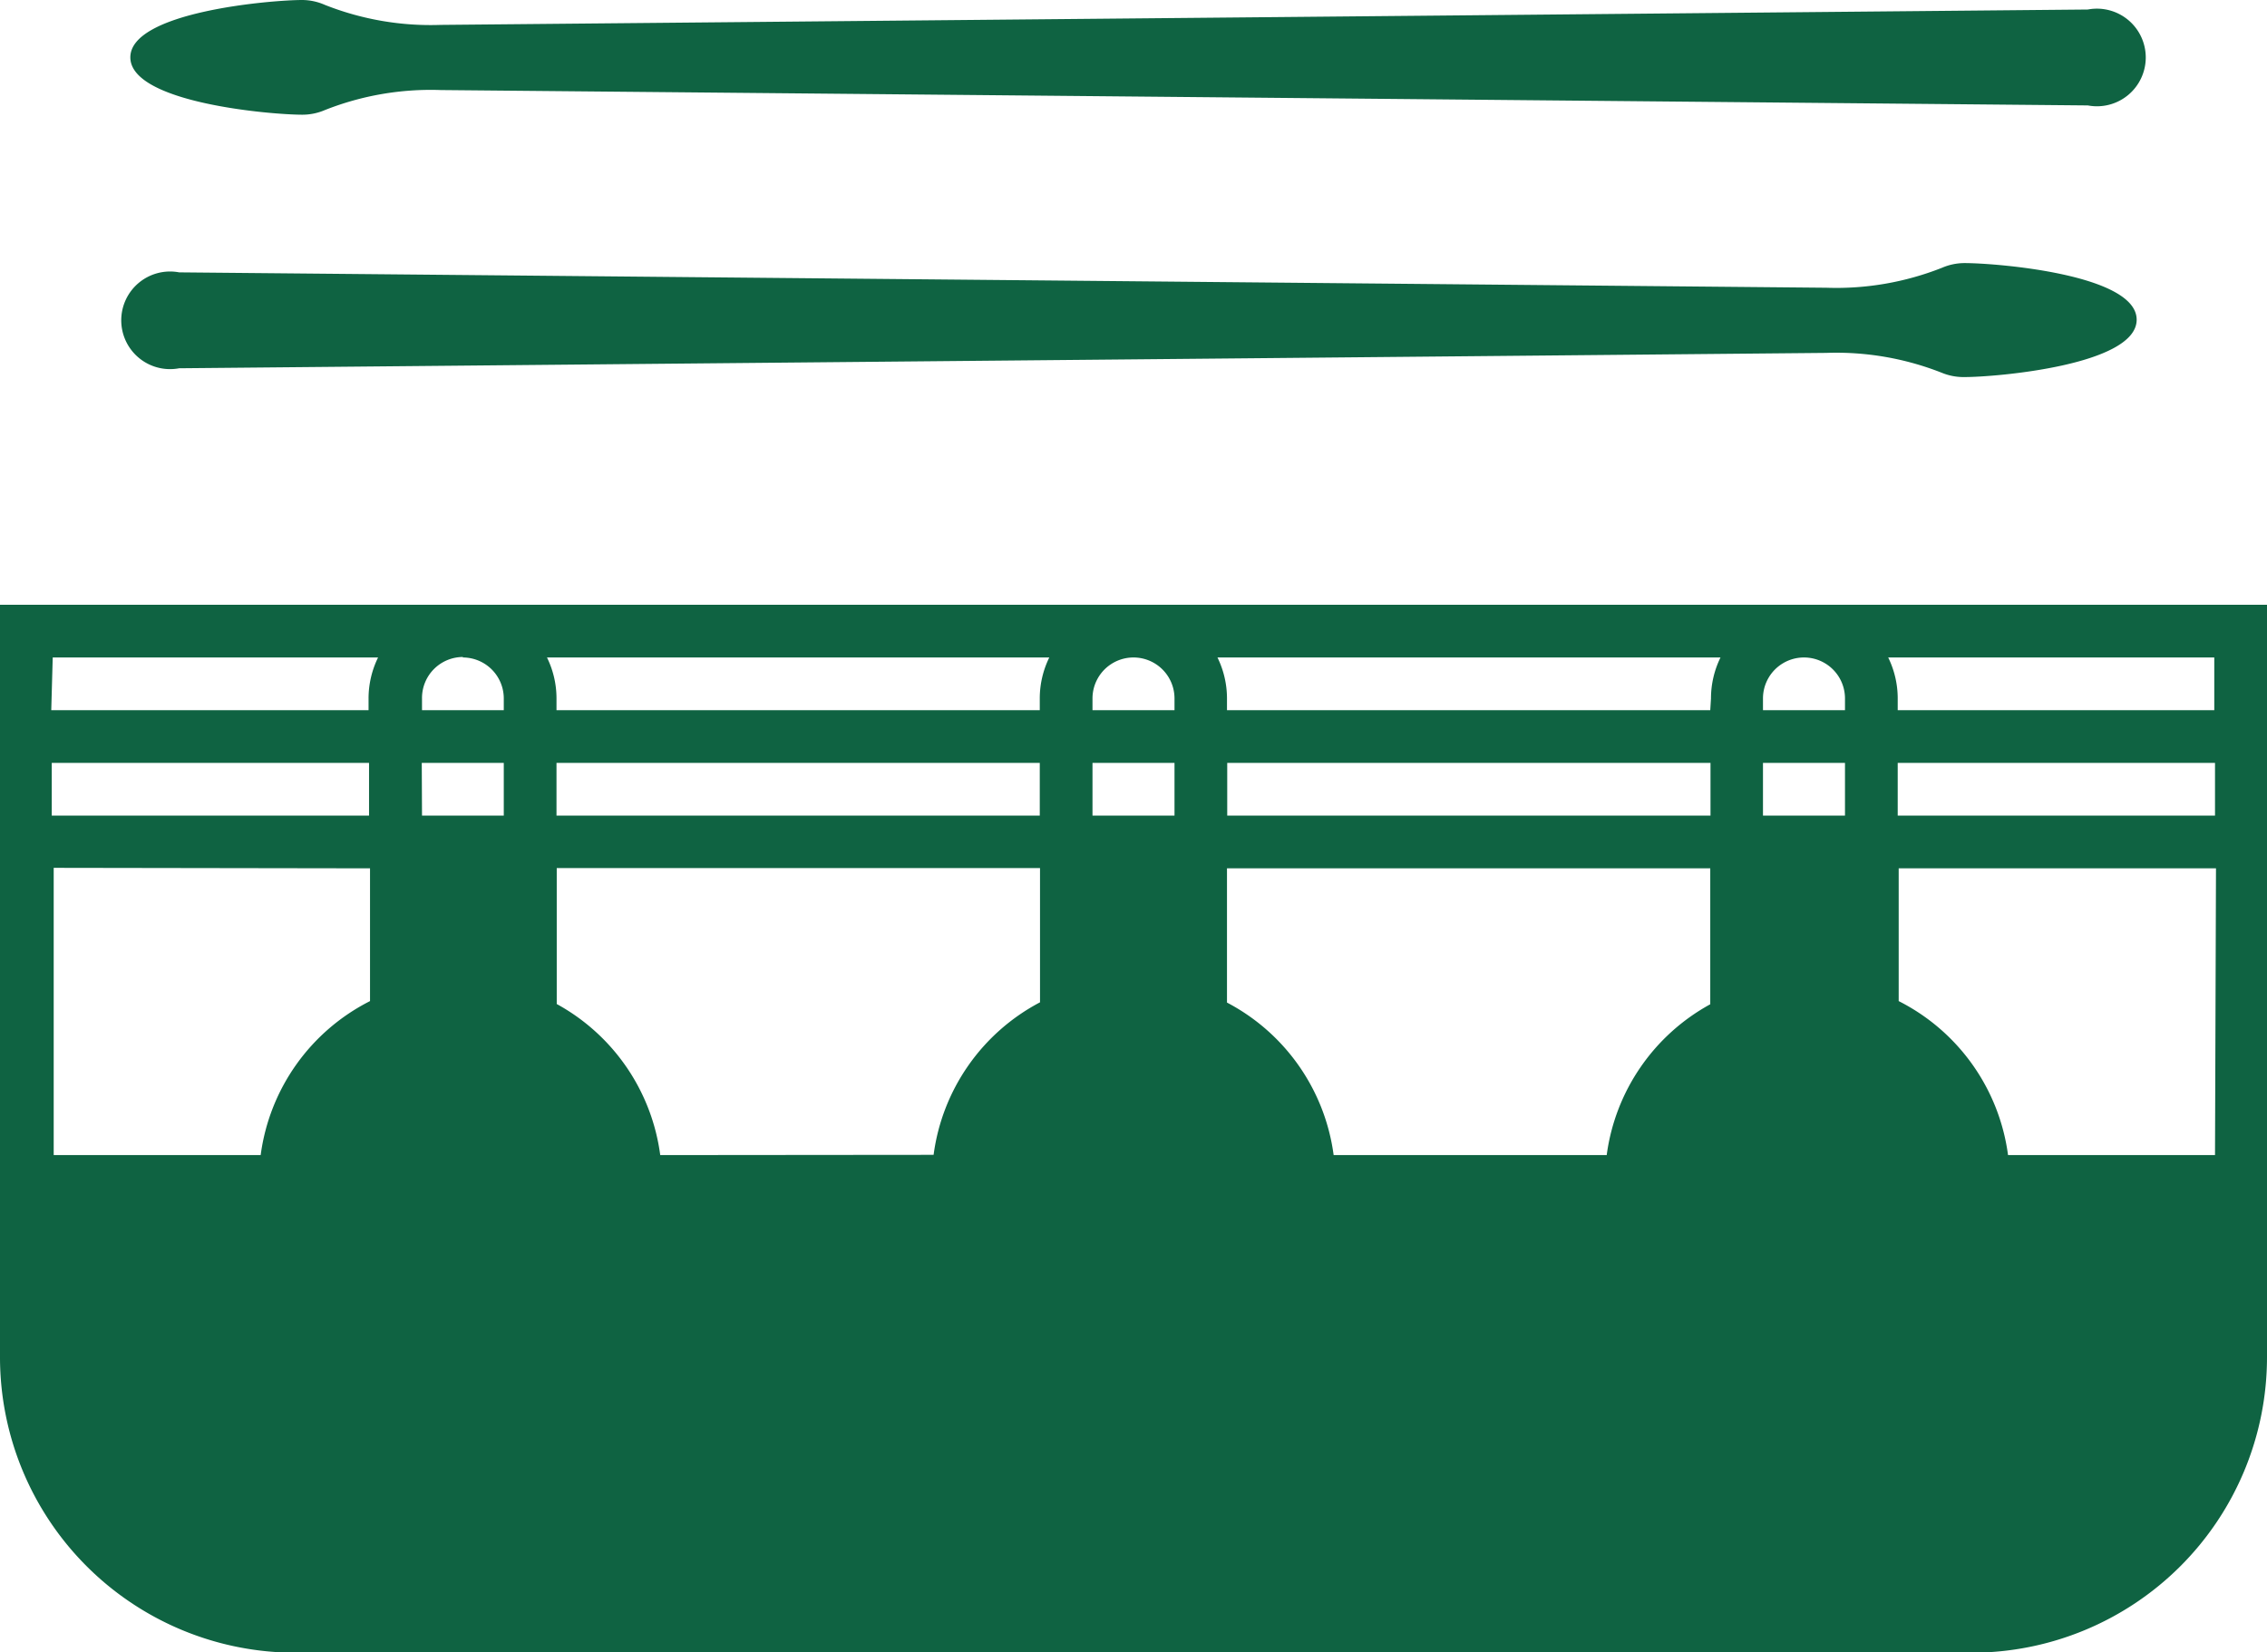
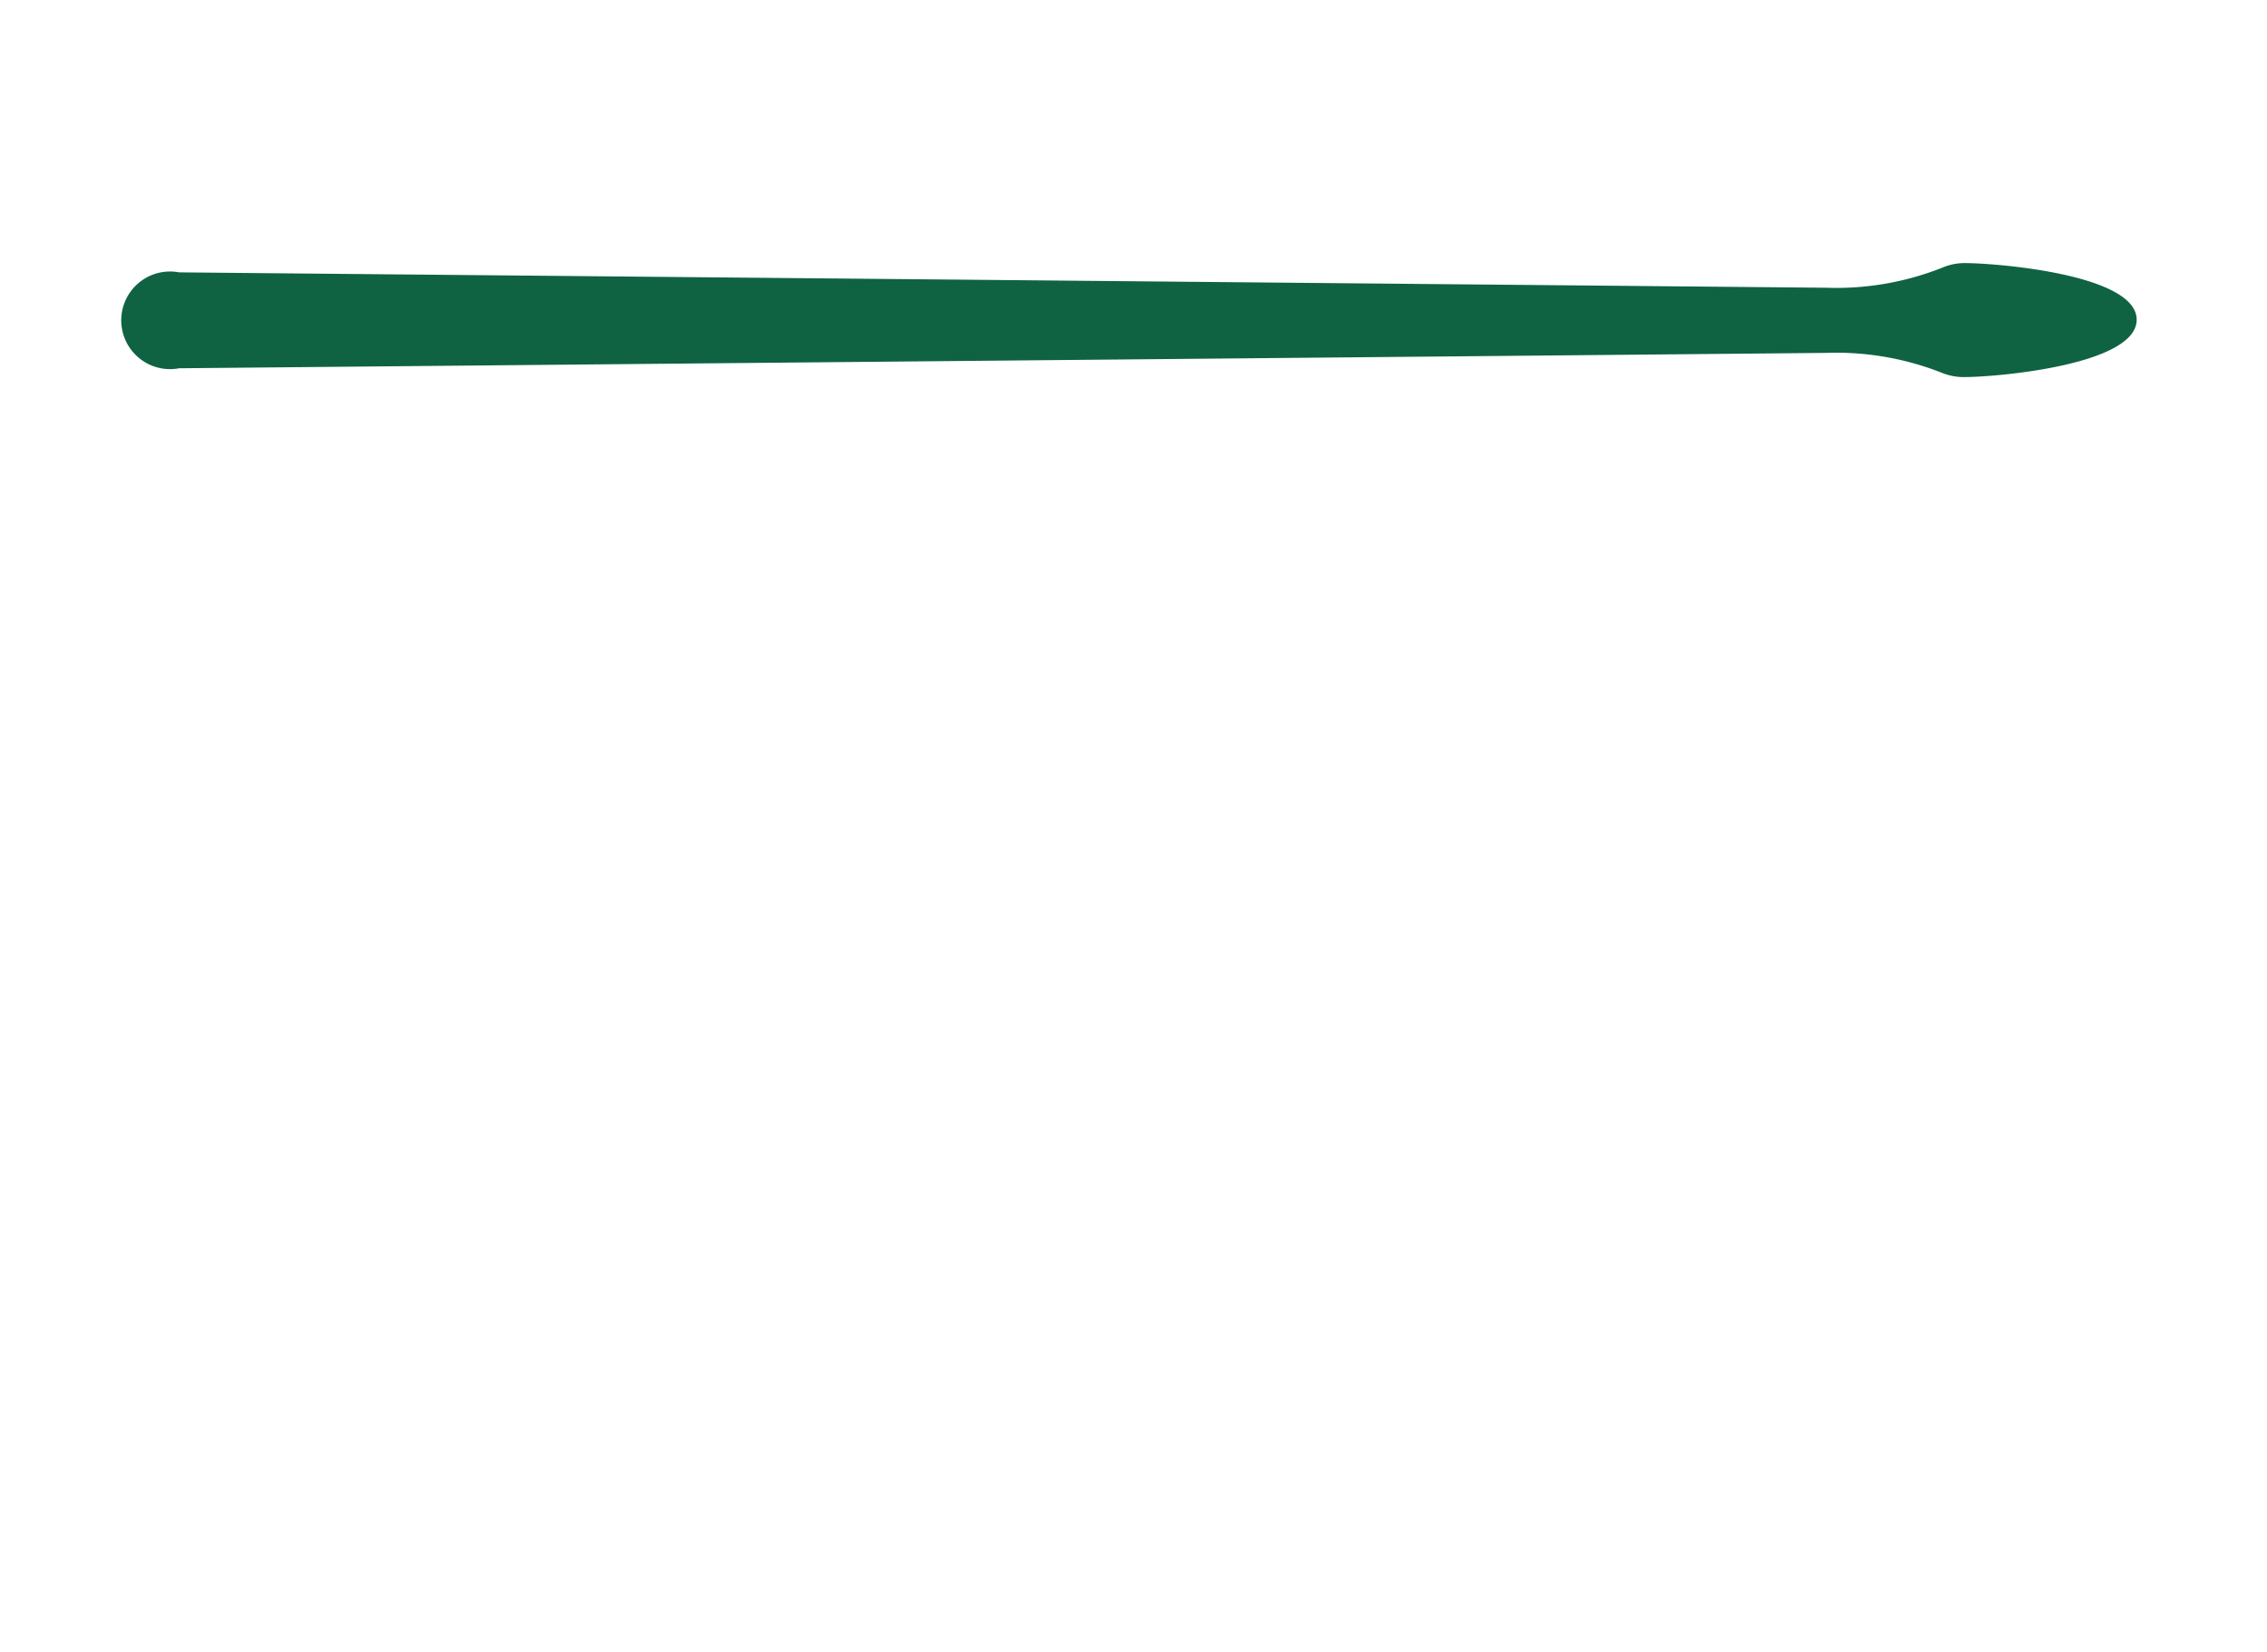
<svg xmlns="http://www.w3.org/2000/svg" id="Layer_1" data-name="Layer 1" viewBox="0 0 92.88 67.7">
  <defs>
    <style>.cls-1{fill:#0f6342;}</style>
  </defs>
  <title>snare-drum</title>
-   <path class="cls-1" d="M605.9,386.22c-1.3,0-7.05.49-7.05,2.35s5.75,2.35,7.05,2.35a2.34,2.34,0,0,0,.92-.19,11.77,11.77,0,0,1,4.75-.82l67.48.63a2,2,0,1,0,0-3.93l-67.48.63a11.77,11.77,0,0,1-4.75-.82A2.34,2.34,0,0,0,605.9,386.22Z" transform="translate(-593.51 -386.22)" />
  <path class="cls-1" d="M674,401.67c1.3,0,7.05-.49,7.05-2.35S675.3,397,674,397a2.34,2.34,0,0,0-.92.19,11.77,11.77,0,0,1-4.75.82l-67.48-.63a2,2,0,1,0,0,3.93l67.48-.63a11.77,11.77,0,0,1,4.75.82A2.34,2.34,0,0,0,674,401.67Z" transform="translate(-593.51 -386.22)" />
-   <path class="cls-1" d="M593.51,411v30.84a12.11,12.11,0,0,0,12.1,12.1h68.68a12.11,12.11,0,0,0,12.1-12.1V411Zm75.59,3.84v.48h-3.36v-.48a1.68,1.68,0,1,1,3.36,0Zm0,4.8h-3.36v-2.16h3.36Zm2.16-2.16h13v2.16h-13Zm-60.47,0h3.36v2.16H610.8Zm-2.16,2.16h-13v-2.16h13Zm3.84-6.48a1.68,1.68,0,0,1,1.68,1.68v.48H610.8v-.48A1.68,1.68,0,0,1,612.48,413.14Zm51.11,2.16h-19.8v-.48a3.81,3.81,0,0,0-.39-1.68H664a3.81,3.81,0,0,0-.39,1.68Zm-4.24,18.23H648.15a8.29,8.29,0,0,0-4.37-6.25v-5.5h19.8v5.57A8.29,8.29,0,0,0,659.34,433.53Zm-38.78,0a8.29,8.29,0,0,0-4.24-6.19v-5.57h19.8v5.5a8.29,8.29,0,0,0-4.36,6.25Zm17.71-13.91v-2.16h3.36v2.16Zm-2.16,0h-19.8v-2.16h19.8Zm7.68,0v-2.16h19.8v2.16Zm-2.16-4.8v.48h-3.36v-.48a1.68,1.68,0,1,1,3.36,0Zm-5.52,0v.48h-19.8v-.48a3.81,3.81,0,0,0-.39-1.68h20.58A3.81,3.81,0,0,0,636.11,414.82Zm-40.44-1.68H609a3.81,3.81,0,0,0-.39,1.68v.48h-13Zm13,8.64v5.44a8.29,8.29,0,0,0-4.48,6.31h-8.48V421.78Zm75.59,11.75h-8.48a8.29,8.29,0,0,0-4.48-6.31v-5.44h13Zm-13-18.23v-.48a3.81,3.81,0,0,0-.39-1.68h13.36v2.16Z" transform="translate(-593.51 -386.22)" />
</svg>